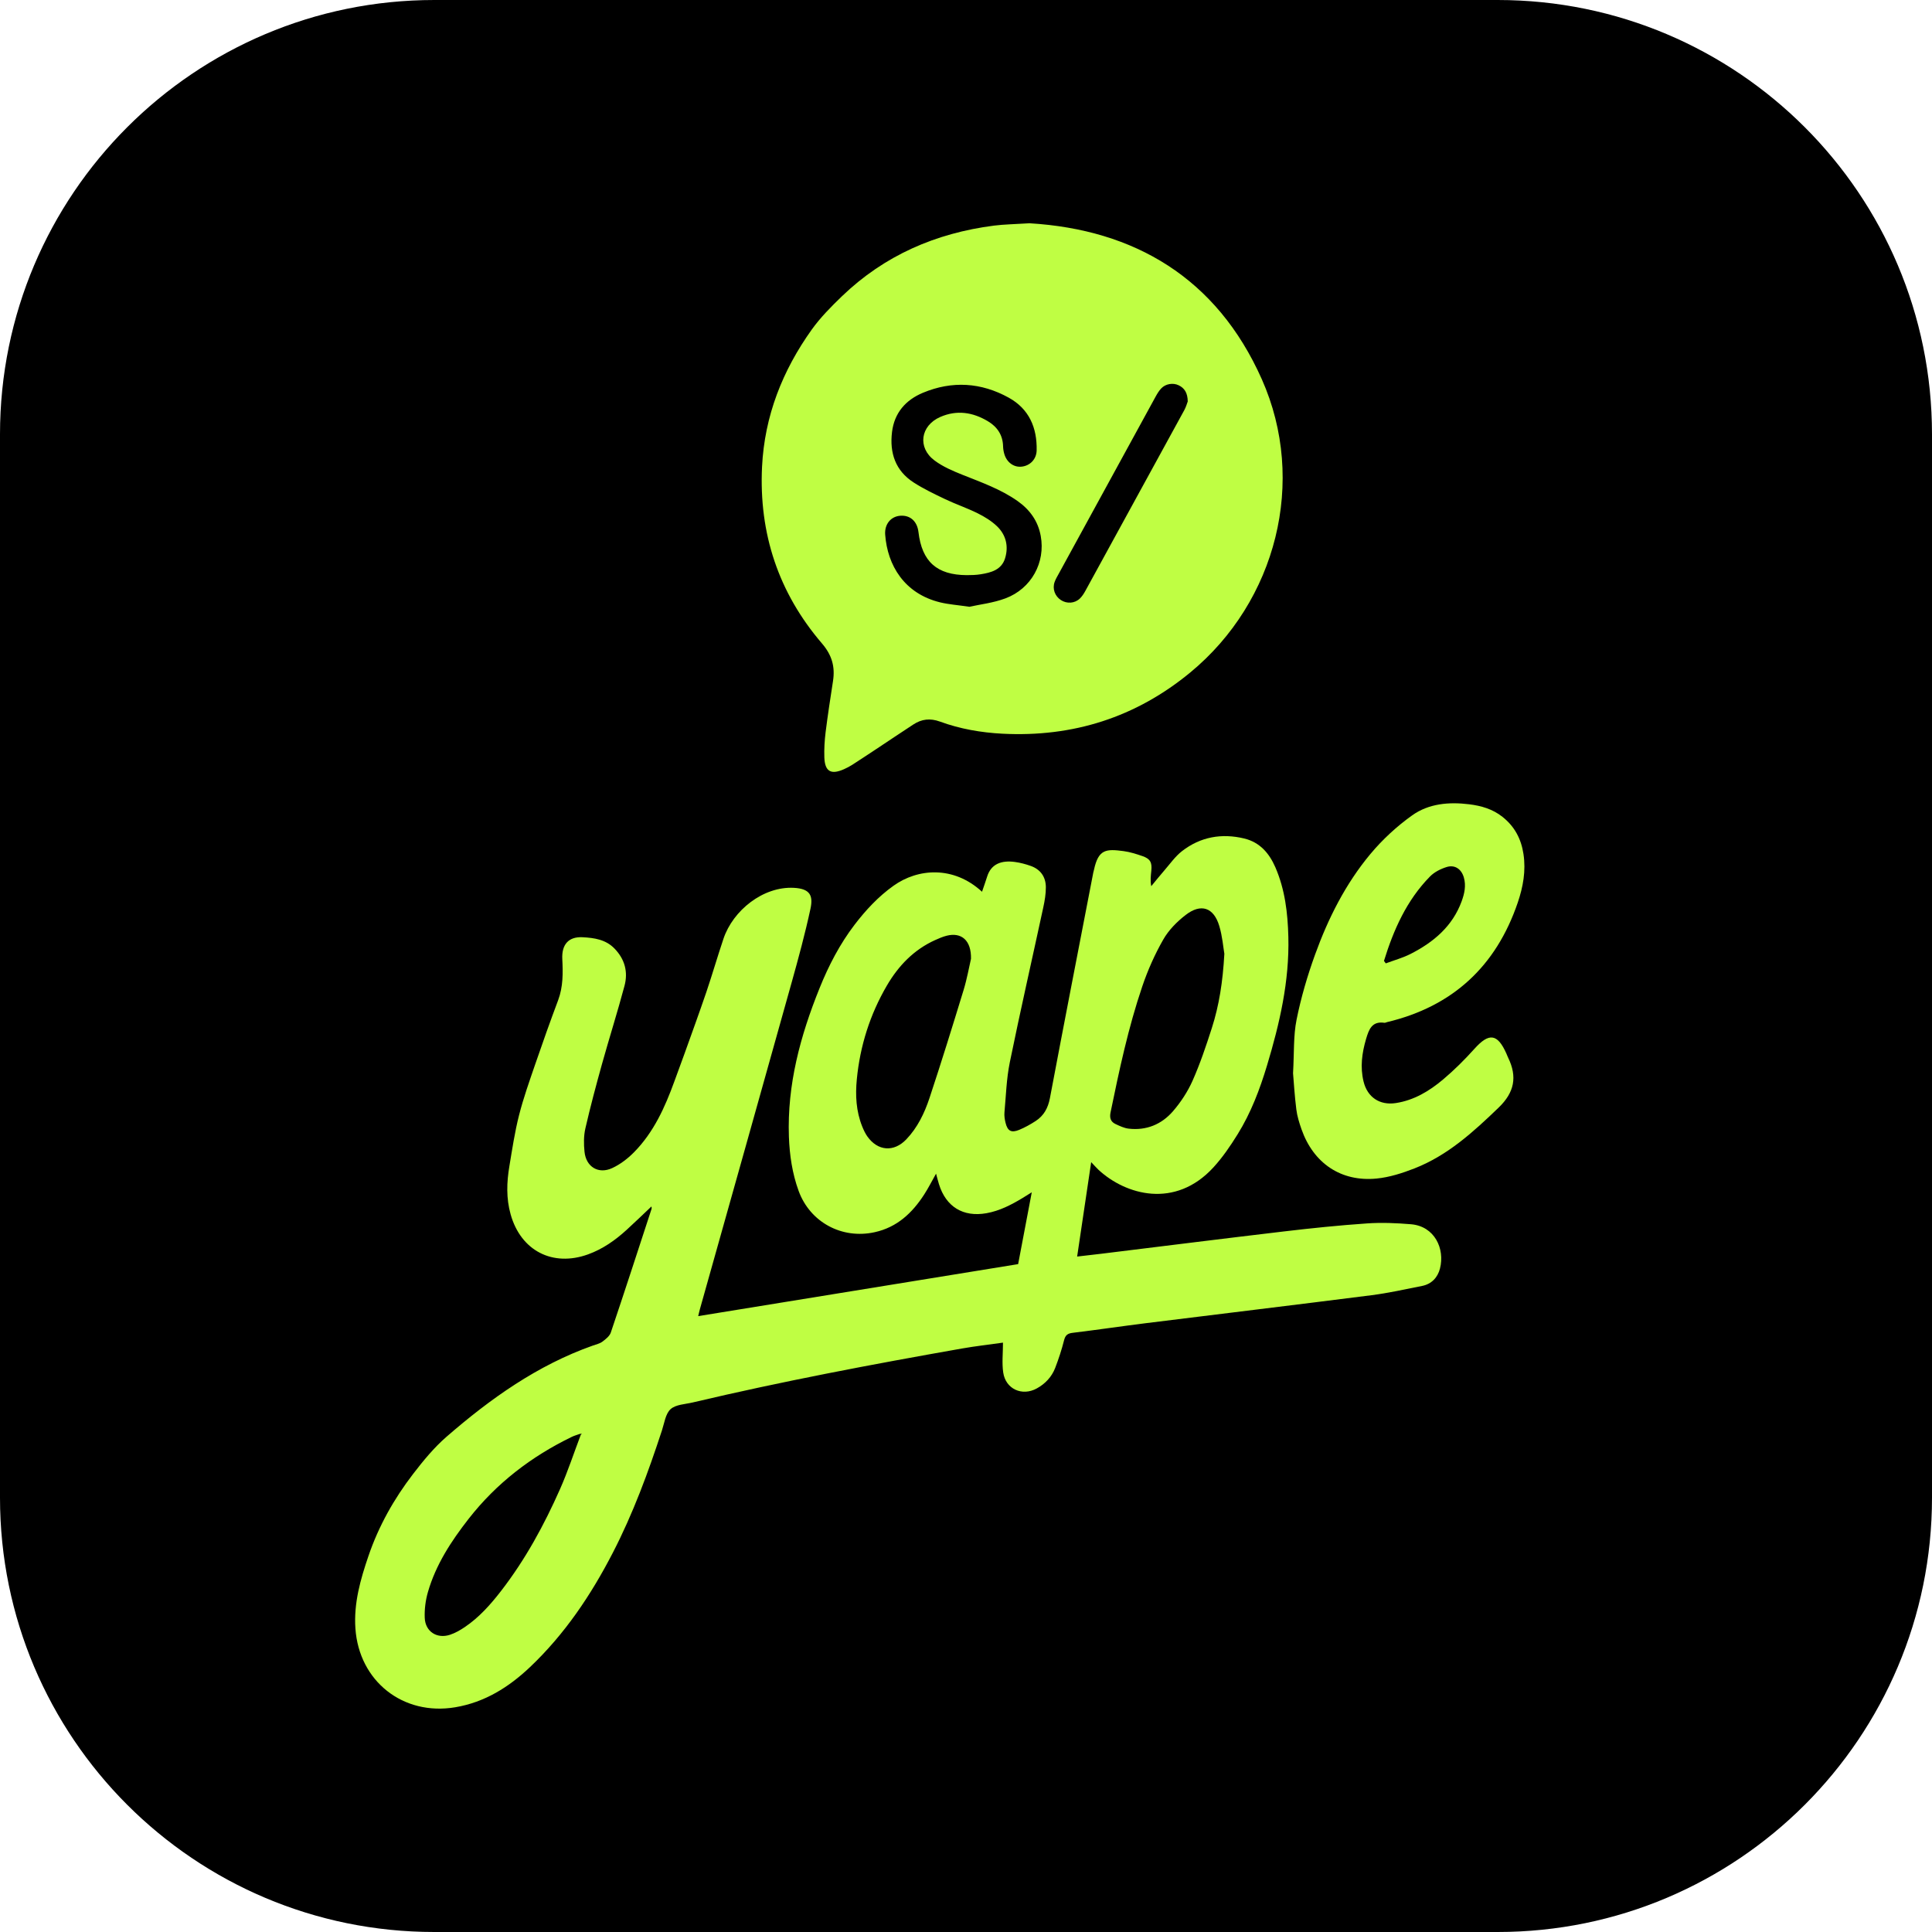
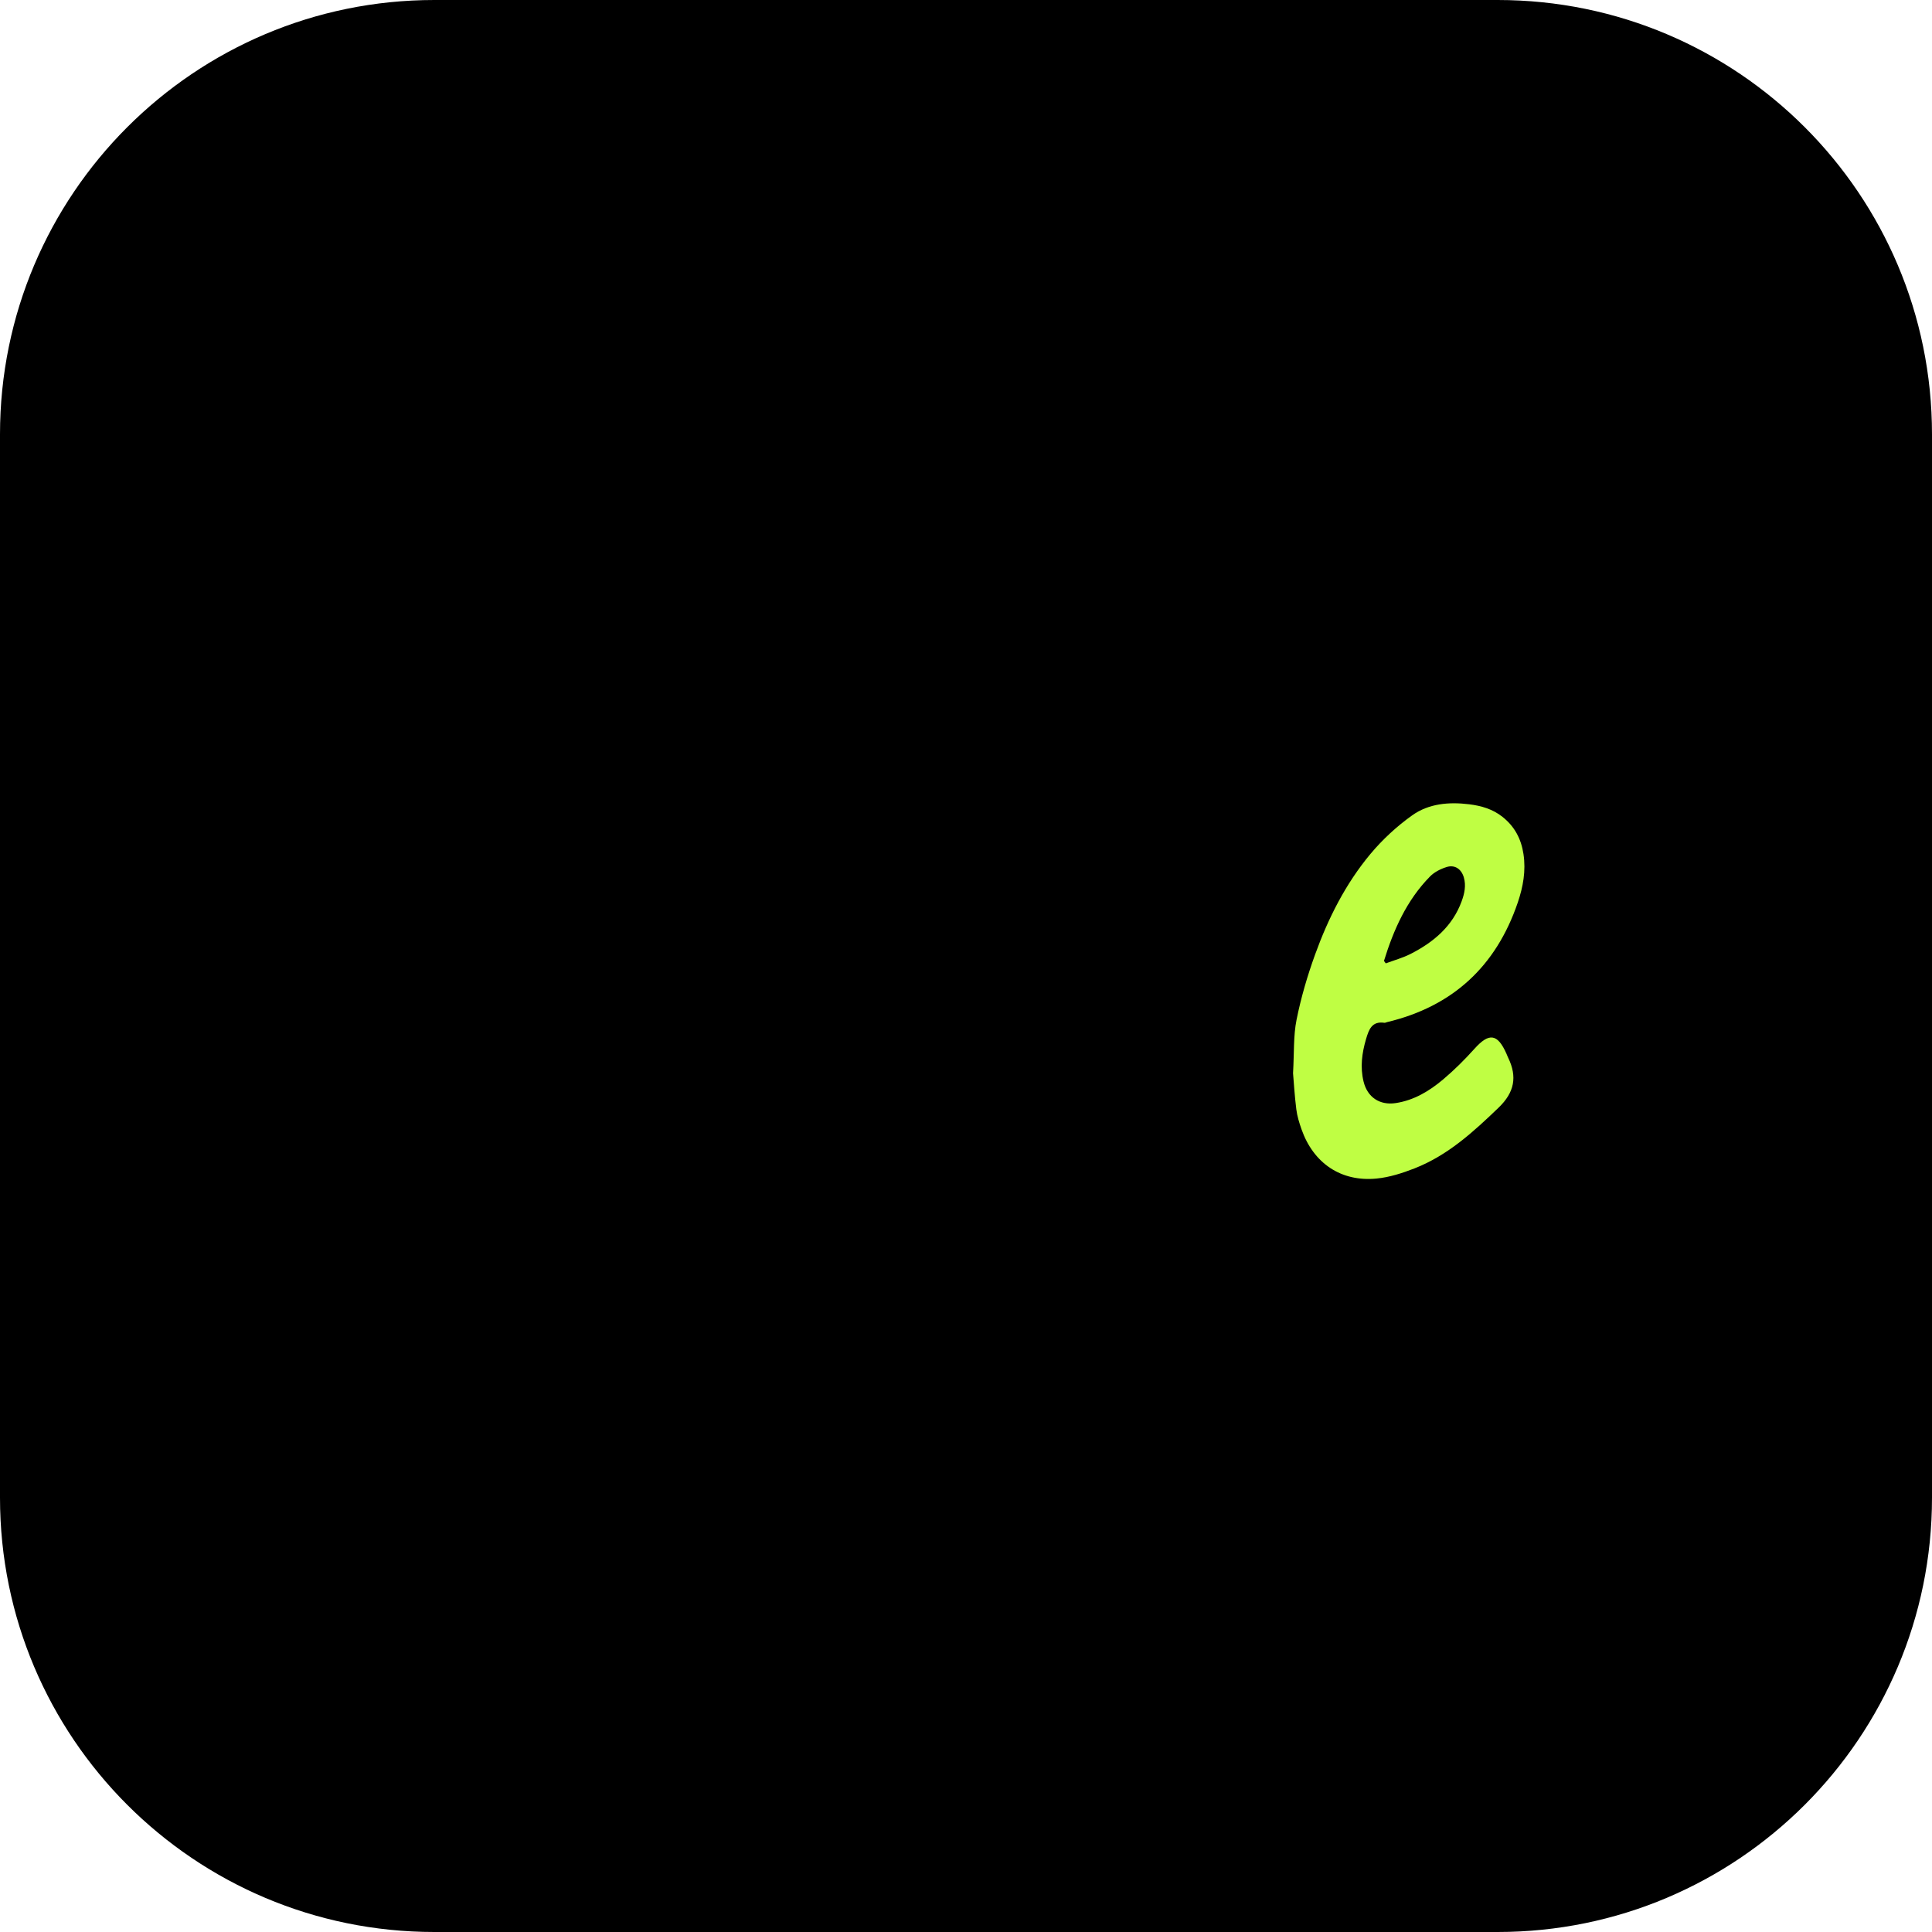
<svg xmlns="http://www.w3.org/2000/svg" width="72" height="72" viewBox="0 0 72 72" fill="none">
  <g clip-path="url(#clip0_1337_26108)">
    <path d="M55.813 0H16.186C7.247 0 0 7.247 0 16.186V55.813C0 64.753 7.247 72 16.186 72H55.813C64.753 72 72 64.753 72 55.813V16.186C72 7.247 64.753 0 55.813 0Z" fill="black" />
-     <path d="M24.279 44.96C23.963 45.26 23.662 45.551 23.353 45.833C22.929 46.22 22.464 46.548 21.917 46.746C20.594 47.225 19.41 46.61 19.03 45.257C18.861 44.657 18.882 44.056 18.984 43.454C19.09 42.819 19.185 42.18 19.344 41.558C19.506 40.919 19.729 40.295 19.943 39.67C20.218 38.868 20.502 38.069 20.8 37.275C20.988 36.773 20.981 36.257 20.955 35.741C20.928 35.204 21.184 34.9 21.715 34.928C22.147 34.952 22.574 35.011 22.902 35.351C23.286 35.747 23.411 36.222 23.274 36.737C23.013 37.715 22.706 38.68 22.434 39.655C22.213 40.451 21.999 41.249 21.815 42.053C21.751 42.332 21.753 42.635 21.783 42.922C21.84 43.486 22.302 43.769 22.815 43.531C23.114 43.393 23.394 43.178 23.626 42.943C24.362 42.198 24.782 41.264 25.134 40.294C25.257 39.953 25.385 39.614 25.507 39.274C25.782 38.506 26.062 37.739 26.325 36.967C26.547 36.311 26.74 35.643 26.961 34.986C27.317 33.925 28.443 33.026 29.586 33.087C30.18 33.119 30.312 33.366 30.204 33.866C30.005 34.792 29.756 35.708 29.501 36.62C28.367 40.679 27.223 44.734 26.083 48.79C26.058 48.878 26.04 48.968 26.02 49.048C29.99 48.403 33.948 47.759 37.943 47.11C38.103 46.268 38.27 45.391 38.451 44.433C38.294 44.531 38.2 44.591 38.106 44.648C37.685 44.901 37.253 45.126 36.762 45.213C35.895 45.367 35.253 44.975 34.992 44.13C34.956 44.014 34.927 43.895 34.884 43.739C34.724 44.022 34.595 44.28 34.439 44.52C33.995 45.206 33.43 45.737 32.599 45.92C31.381 46.19 30.192 45.555 29.763 44.383C29.526 43.733 29.425 43.051 29.4 42.361C29.332 40.424 29.826 38.602 30.543 36.825C30.882 35.983 31.297 35.183 31.849 34.46C32.267 33.914 32.732 33.414 33.296 33.011C34.205 32.36 35.535 32.255 36.597 33.233C36.663 33.038 36.729 32.857 36.786 32.674C36.934 32.189 37.329 32.055 37.824 32.123C38.019 32.149 38.214 32.201 38.4 32.266C38.771 32.393 38.972 32.672 38.976 33.058C38.978 33.311 38.934 33.568 38.88 33.817C38.465 35.741 38.027 37.659 37.633 39.587C37.508 40.199 37.49 40.834 37.433 41.459C37.422 41.585 37.443 41.717 37.473 41.84C37.548 42.149 37.686 42.228 37.981 42.107C38.194 42.019 38.4 41.904 38.594 41.778C38.901 41.579 39.058 41.293 39.128 40.921C39.657 38.117 40.203 35.317 40.744 32.515C40.751 32.48 40.762 32.447 40.77 32.413C40.936 31.639 41.227 31.633 41.877 31.719C42.114 31.751 42.348 31.826 42.575 31.904C42.864 32.003 42.939 32.138 42.906 32.45C42.888 32.635 42.862 32.82 42.904 33.025C43.068 32.827 43.227 32.626 43.396 32.433C43.608 32.189 43.799 31.914 44.05 31.719C44.737 31.186 45.527 31.046 46.368 31.248C46.947 31.388 47.298 31.792 47.529 32.321C47.888 33.149 47.991 34.026 48.013 34.916C48.055 36.563 47.689 38.145 47.218 39.707C46.949 40.6 46.618 41.474 46.124 42.269C45.855 42.703 45.562 43.133 45.219 43.507C43.789 45.064 41.949 44.528 40.944 43.601C40.869 43.531 40.801 43.452 40.665 43.31C40.485 44.515 40.318 45.644 40.142 46.828C40.48 46.789 40.764 46.757 41.046 46.723C43.314 46.445 45.579 46.16 47.848 45.892C48.878 45.77 49.911 45.664 50.946 45.593C51.489 45.555 52.041 45.579 52.584 45.624C53.464 45.698 53.853 46.536 53.664 47.274C53.579 47.608 53.352 47.852 52.998 47.923C52.37 48.048 51.744 48.188 51.11 48.269C48.301 48.627 45.489 48.964 42.68 49.314C41.778 49.427 40.879 49.561 39.977 49.67C39.783 49.693 39.702 49.759 39.654 49.95C39.566 50.299 39.453 50.643 39.324 50.978C39.194 51.314 38.952 51.571 38.636 51.744C38.09 52.043 37.477 51.766 37.387 51.149C37.335 50.798 37.378 50.433 37.378 50.036C36.852 50.111 36.348 50.167 35.849 50.255C32.488 50.847 29.136 51.481 25.814 52.266C25.531 52.333 25.183 52.341 24.991 52.515C24.801 52.688 24.759 53.033 24.669 53.307C24.158 54.868 23.592 56.407 22.836 57.87C22.024 59.444 21.046 60.9 19.754 62.126C18.963 62.876 18.066 63.44 16.965 63.625C15.024 63.952 13.38 62.657 13.245 60.688C13.18 59.748 13.431 58.866 13.73 57.991C14.11 56.874 14.681 55.86 15.395 54.93C15.773 54.438 16.175 53.948 16.641 53.543C18.276 52.124 20.027 50.876 22.095 50.145C22.215 50.102 22.349 50.074 22.449 50C22.572 49.908 22.718 49.794 22.763 49.66C23.28 48.127 23.779 46.589 24.282 45.051C24.291 45.021 24.279 44.984 24.277 44.956L24.279 44.96ZM21.606 53.438C21.508 53.474 21.406 53.501 21.313 53.546C19.801 54.278 18.5 55.276 17.463 56.604C16.815 57.434 16.242 58.31 15.947 59.333C15.858 59.641 15.816 59.975 15.829 60.294C15.849 60.803 16.282 61.082 16.767 60.924C16.962 60.86 17.149 60.753 17.321 60.637C17.858 60.274 18.284 59.794 18.677 59.285C19.579 58.118 20.279 56.831 20.874 55.487C21.164 54.83 21.388 54.145 21.643 53.473C21.657 53.459 21.669 53.444 21.683 53.43C21.657 53.432 21.632 53.435 21.607 53.438L21.606 53.438ZM45.628 35.544C45.586 35.302 45.555 34.891 45.438 34.505C45.231 33.818 44.758 33.657 44.188 34.097C43.863 34.347 43.552 34.662 43.351 35.015C43.036 35.565 42.774 36.157 42.57 36.758C42.049 38.291 41.713 39.873 41.387 41.456C41.345 41.66 41.391 41.804 41.571 41.889C41.727 41.962 41.892 42.041 42.059 42.061C42.72 42.139 43.289 41.903 43.713 41.413C44.005 41.075 44.262 40.684 44.443 40.276C44.725 39.641 44.948 38.977 45.161 38.314C45.432 37.469 45.57 36.595 45.628 35.544ZM36.186 35.736C36.202 35.039 35.826 34.733 35.278 34.872C35.133 34.909 34.992 34.97 34.854 35.032C34.059 35.39 33.485 35.988 33.052 36.728C32.421 37.809 32.051 38.979 31.931 40.223C31.873 40.817 31.904 41.411 32.131 41.978C32.183 42.106 32.242 42.236 32.321 42.348C32.709 42.899 33.309 42.948 33.775 42.461C34.194 42.023 34.453 41.482 34.64 40.919C35.083 39.584 35.499 38.24 35.91 36.896C36.039 36.474 36.115 36.037 36.185 35.736H36.186Z" fill="#BFFE43" />
-     <path d="M38.376 8.321C42.266 8.557 45.341 10.348 47.025 14.135C48.712 17.929 47.569 22.409 44.362 25.058C42.327 26.738 39.981 27.478 37.357 27.343C36.564 27.302 35.779 27.166 35.031 26.892C34.666 26.759 34.349 26.795 34.038 26.999C33.57 27.305 33.106 27.617 32.64 27.926C32.348 28.118 32.057 28.312 31.763 28.501C31.666 28.563 31.561 28.618 31.455 28.665C30.968 28.882 30.741 28.754 30.721 28.228C30.71 27.915 30.73 27.598 30.768 27.287C30.848 26.651 30.945 26.018 31.043 25.385C31.127 24.848 31.005 24.414 30.631 23.978C29.013 22.09 28.279 19.884 28.399 17.396C28.492 15.499 29.162 13.807 30.254 12.279C30.576 11.83 30.974 11.429 31.374 11.043C32.959 9.517 34.877 8.687 37.042 8.408C37.423 8.36 37.81 8.356 38.374 8.32L38.376 8.321ZM36.124 22.613C36.505 22.527 37.01 22.472 37.471 22.299C38.441 21.936 38.966 20.957 38.785 19.973C38.684 19.415 38.377 18.993 37.919 18.67C37.292 18.229 36.578 17.978 35.875 17.697C35.51 17.551 35.136 17.392 34.825 17.159C34.182 16.678 34.303 15.862 35.041 15.539C35.656 15.27 36.25 15.361 36.812 15.696C37.165 15.906 37.373 16.213 37.382 16.638C37.385 16.73 37.4 16.824 37.426 16.913C37.516 17.229 37.777 17.42 38.068 17.391C38.383 17.36 38.627 17.117 38.633 16.783C38.651 15.941 38.353 15.241 37.594 14.821C36.566 14.252 35.484 14.183 34.396 14.637C33.754 14.905 33.33 15.383 33.243 16.101C33.148 16.88 33.37 17.543 34.05 17.981C34.42 18.219 34.822 18.411 35.22 18.601C35.619 18.791 36.041 18.933 36.437 19.13C36.694 19.258 36.951 19.415 37.157 19.613C37.491 19.935 37.593 20.357 37.457 20.803C37.325 21.236 36.94 21.338 36.551 21.401C36.38 21.429 36.203 21.434 36.029 21.434C34.913 21.428 34.358 20.931 34.228 19.826C34.181 19.428 33.922 19.195 33.556 19.22C33.204 19.244 32.959 19.529 32.988 19.925C33.073 21.071 33.703 22.123 35.036 22.448C35.351 22.525 35.68 22.547 36.124 22.612V22.613ZM44.264 14.96C44.258 14.64 44.143 14.462 43.923 14.357C43.712 14.257 43.438 14.303 43.276 14.474C43.19 14.565 43.123 14.678 43.062 14.789C41.859 16.985 40.658 19.181 39.458 21.378C39.402 21.48 39.341 21.581 39.302 21.691C39.212 21.943 39.313 22.217 39.537 22.363C39.76 22.508 40.054 22.49 40.246 22.303C40.328 22.223 40.393 22.121 40.448 22.021C41.68 19.775 42.91 17.528 44.138 15.279C44.203 15.159 44.239 15.023 44.264 14.96H44.264Z" fill="#BFFE43" />
-     <path d="M48.188 39.998C48.232 39.23 48.198 38.6 48.319 38.002C48.484 37.179 48.723 36.364 49.009 35.574C49.498 34.221 50.146 32.935 51.071 31.826C51.522 31.286 52.057 30.792 52.63 30.384C53.246 29.945 53.998 29.88 54.751 29.973C55.205 30.029 55.63 30.152 55.996 30.444C56.444 30.8 56.689 31.259 56.775 31.825C56.871 32.453 56.761 33.052 56.562 33.638C55.754 36.01 54.139 37.507 51.693 38.091C51.659 38.099 51.624 38.12 51.592 38.116C51.124 38.049 51.014 38.368 50.909 38.721C50.755 39.245 50.685 39.768 50.816 40.306C50.959 40.891 51.417 41.2 52.018 41.108C52.698 41.004 53.268 40.659 53.779 40.229C54.196 39.878 54.586 39.489 54.95 39.084C55.492 38.48 55.807 38.517 56.139 39.264C56.162 39.318 56.182 39.372 56.208 39.425C56.548 40.13 56.439 40.709 55.852 41.275C54.907 42.185 53.95 43.06 52.711 43.544C52.26 43.72 51.781 43.874 51.302 43.921C49.977 44.051 48.948 43.352 48.503 42.084C48.419 41.843 48.341 41.594 48.31 41.342C48.247 40.845 48.218 40.345 48.188 39.996L48.188 39.998ZM51.576 35.811C51.599 35.841 51.621 35.872 51.644 35.902C51.955 35.786 52.28 35.697 52.574 35.547C53.425 35.112 54.13 34.522 54.471 33.589C54.576 33.302 54.642 33.006 54.553 32.7C54.464 32.391 54.222 32.218 53.917 32.31C53.693 32.379 53.455 32.498 53.293 32.663C52.423 33.549 51.935 34.648 51.576 35.812V35.811Z" fill="#BFFE43" />
+     <path d="M48.188 39.998C48.232 39.23 48.198 38.6 48.319 38.002C48.484 37.179 48.723 36.364 49.009 35.574C49.498 34.221 50.146 32.935 51.071 31.826C51.522 31.286 52.057 30.792 52.63 30.384C53.246 29.945 53.998 29.88 54.751 29.973C55.205 30.029 55.63 30.152 55.996 30.444C56.444 30.8 56.689 31.259 56.775 31.825C56.871 32.453 56.761 33.052 56.562 33.638C55.754 36.01 54.139 37.507 51.693 38.091C51.659 38.099 51.624 38.12 51.592 38.116C51.124 38.049 51.014 38.368 50.909 38.721C50.755 39.245 50.685 39.768 50.816 40.306C50.959 40.891 51.417 41.2 52.018 41.108C52.698 41.004 53.268 40.659 53.779 40.229C54.196 39.878 54.586 39.489 54.95 39.084C55.492 38.48 55.807 38.517 56.139 39.264C56.162 39.318 56.182 39.372 56.208 39.425C56.548 40.13 56.439 40.709 55.852 41.275C54.907 42.185 53.95 43.06 52.711 43.544C52.26 43.72 51.781 43.874 51.302 43.921C49.977 44.051 48.948 43.352 48.503 42.084C48.419 41.843 48.341 41.594 48.31 41.342C48.247 40.845 48.218 40.345 48.188 39.996L48.188 39.998M51.576 35.811C51.599 35.841 51.621 35.872 51.644 35.902C51.955 35.786 52.28 35.697 52.574 35.547C53.425 35.112 54.13 34.522 54.471 33.589C54.576 33.302 54.642 33.006 54.553 32.7C54.464 32.391 54.222 32.218 53.917 32.31C53.693 32.379 53.455 32.498 53.293 32.663C52.423 33.549 51.935 34.648 51.576 35.812V35.811Z" fill="#BFFE43" />
  </g>
  <defs>
    <clipPath id="clip0_1337_26108">
      <rect width="72" height="72" fill="white" />
    </clipPath>
  </defs>
</svg>